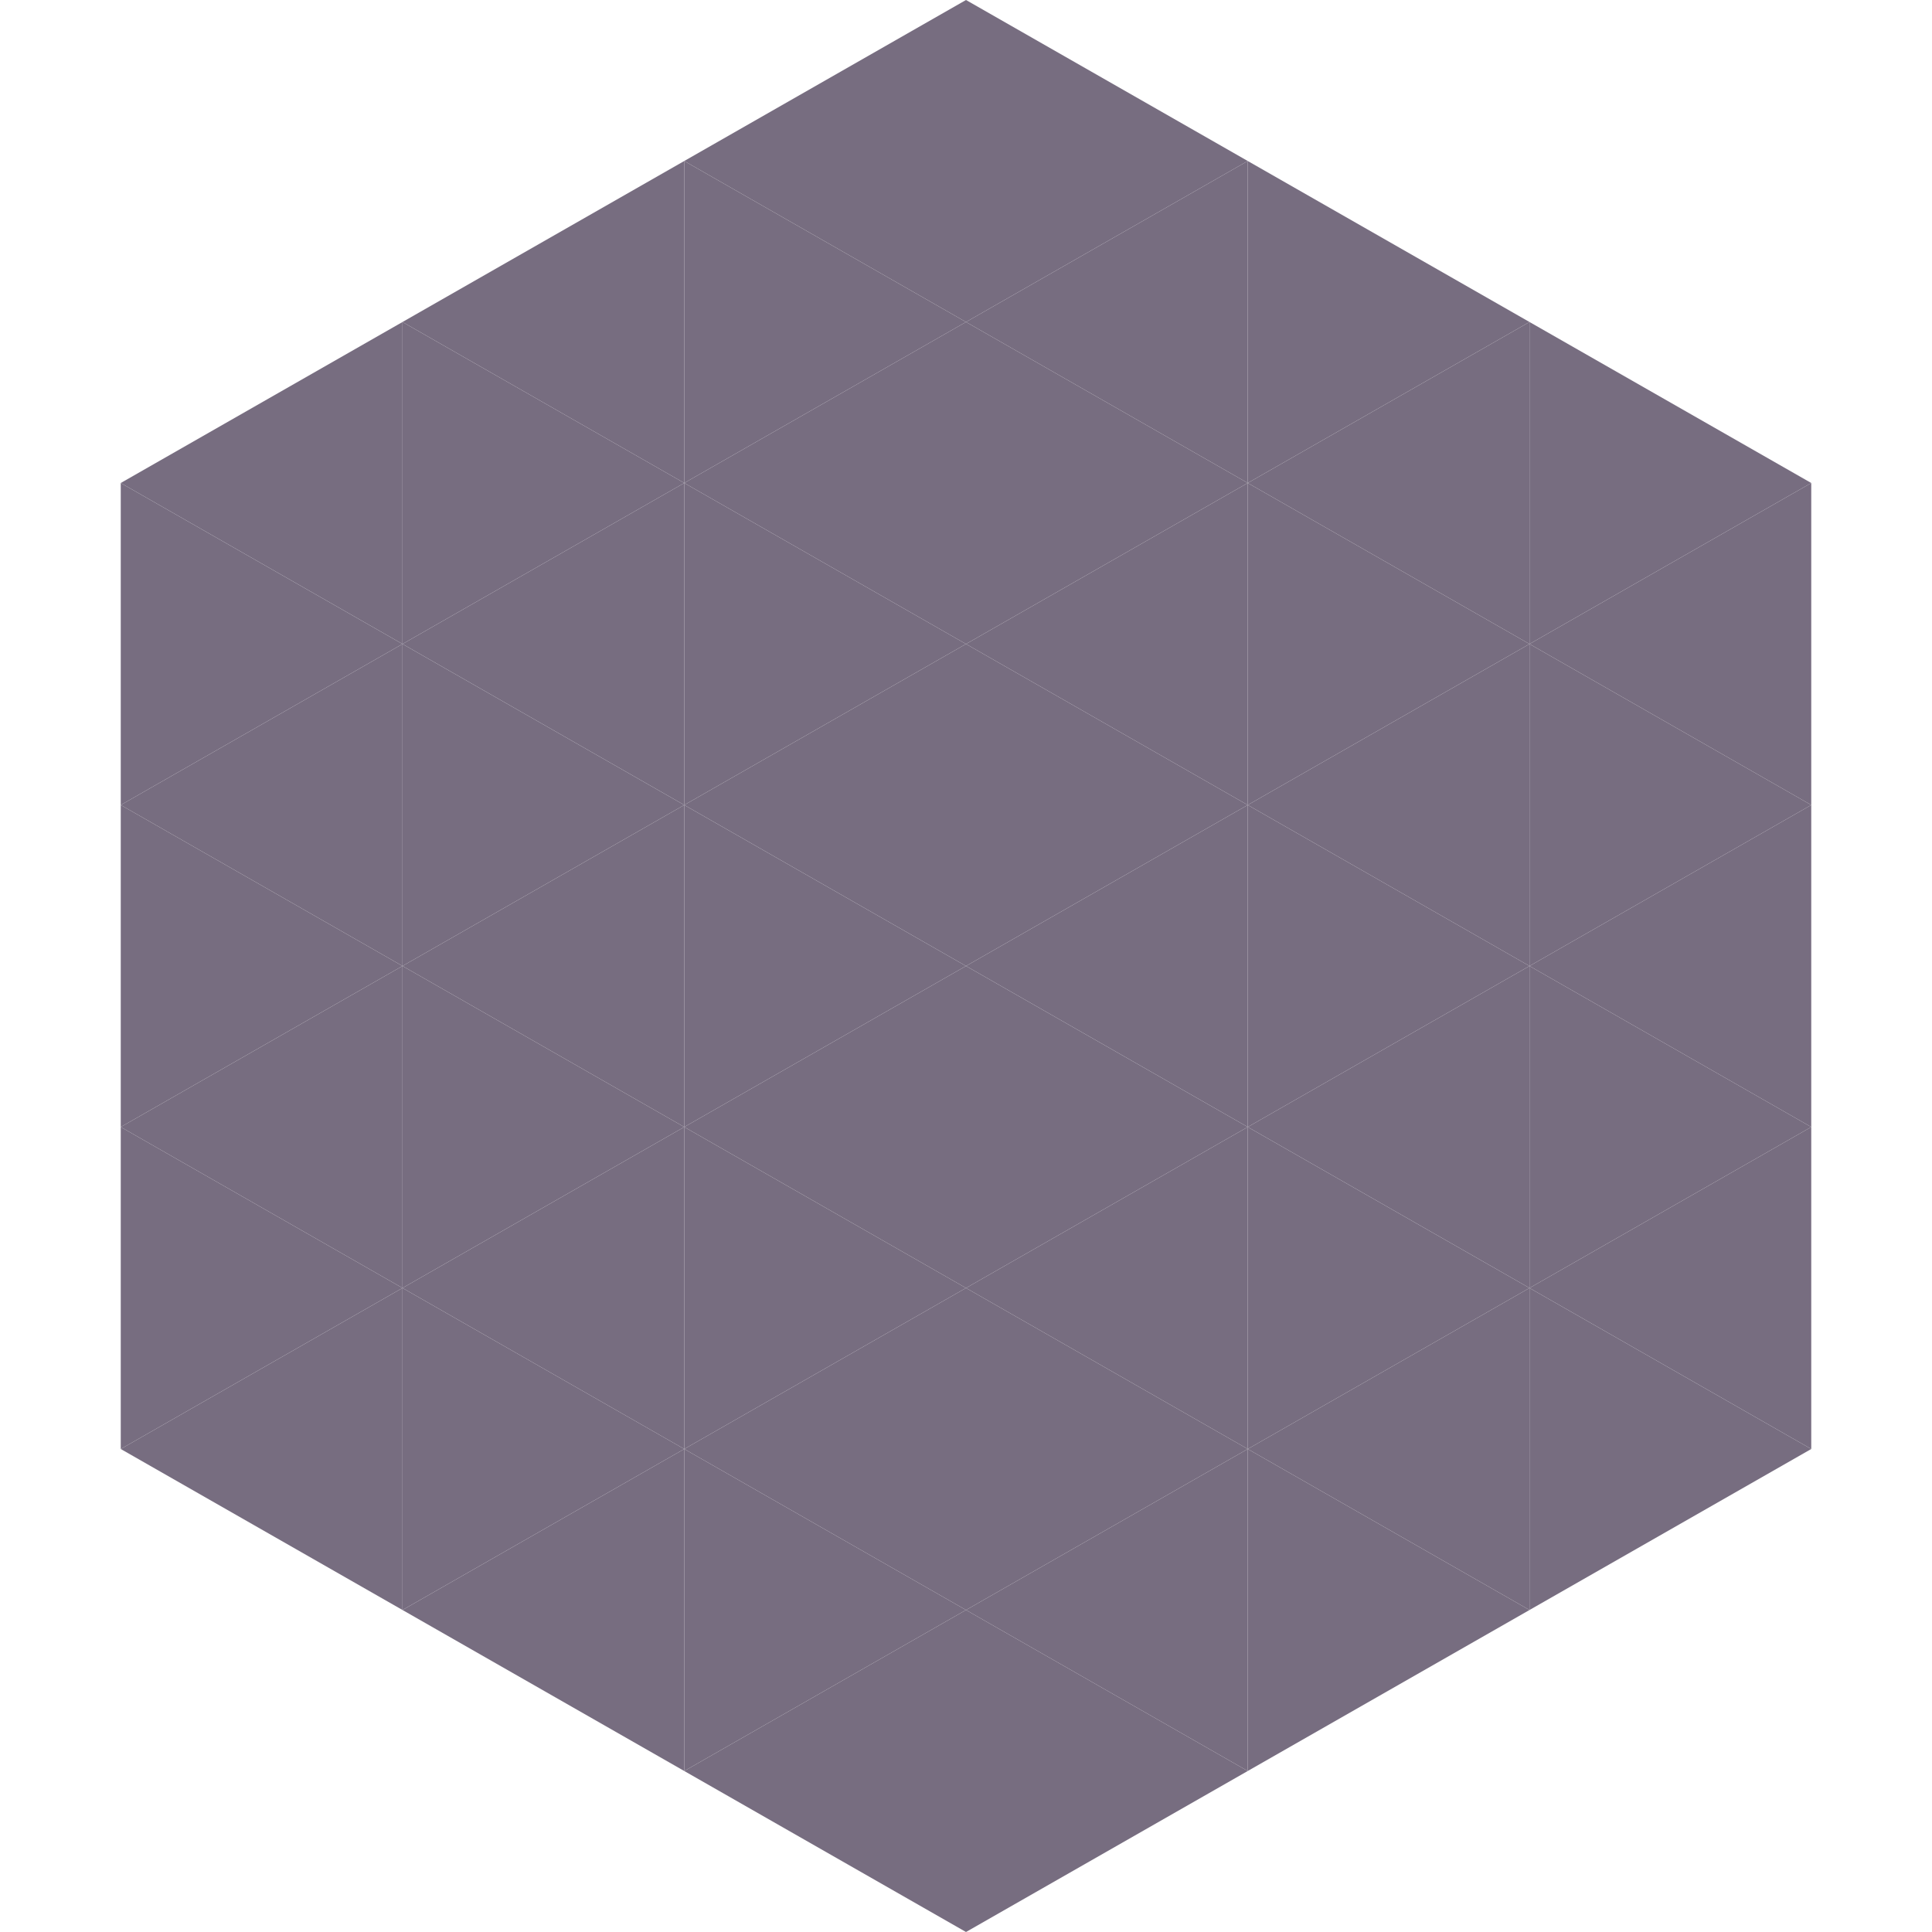
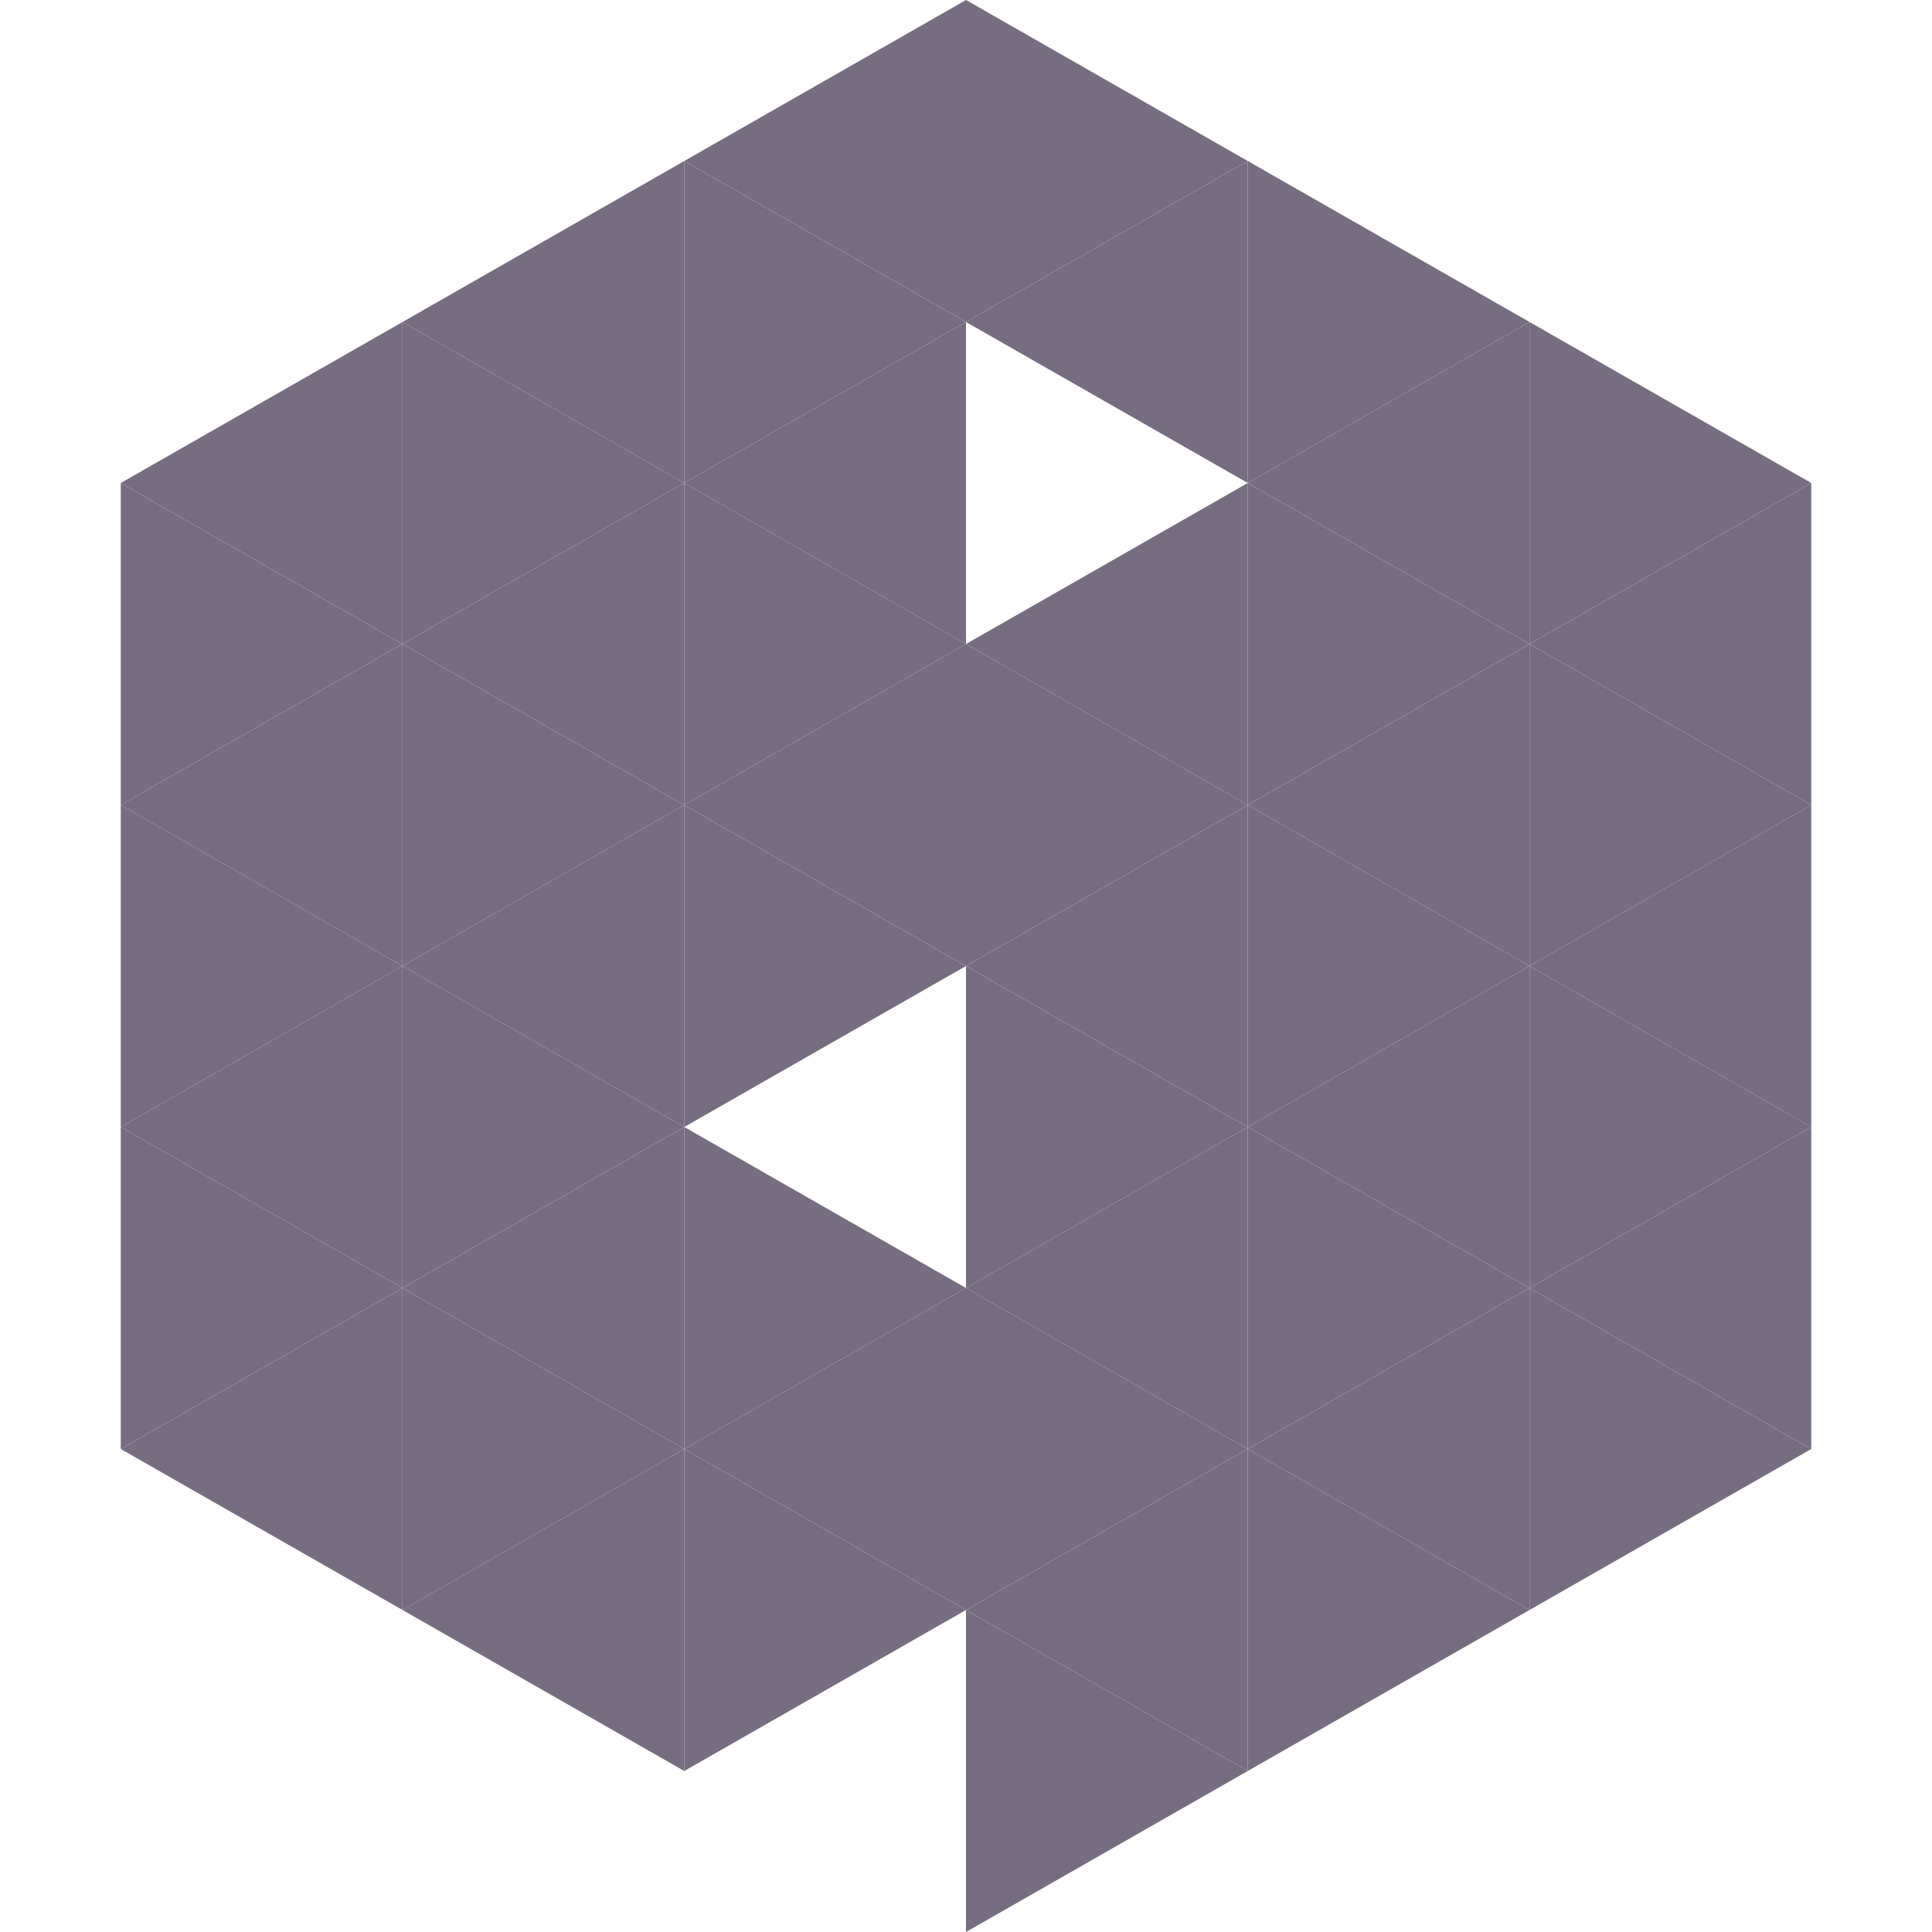
<svg xmlns="http://www.w3.org/2000/svg" width="240" height="240">
  <polygon points="50,40 15,60 50,80" style="fill:rgb(119,109,128)" />
  <polygon points="190,40 225,60 190,80" style="fill:rgb(119,109,128)" />
  <polygon points="15,60 50,80 15,100" style="fill:rgb(119,109,128)" />
  <polygon points="225,60 190,80 225,100" style="fill:rgb(119,109,128)" />
  <polygon points="50,80 15,100 50,120" style="fill:rgb(119,109,128)" />
  <polygon points="190,80 225,100 190,120" style="fill:rgb(119,109,128)" />
  <polygon points="15,100 50,120 15,140" style="fill:rgb(119,109,128)" />
  <polygon points="225,100 190,120 225,140" style="fill:rgb(119,109,128)" />
  <polygon points="50,120 15,140 50,160" style="fill:rgb(119,109,128)" />
  <polygon points="190,120 225,140 190,160" style="fill:rgb(119,109,128)" />
  <polygon points="15,140 50,160 15,180" style="fill:rgb(119,109,128)" />
  <polygon points="225,140 190,160 225,180" style="fill:rgb(119,109,128)" />
  <polygon points="50,160 15,180 50,200" style="fill:rgb(119,109,128)" />
  <polygon points="190,160 225,180 190,200" style="fill:rgb(119,109,128)" />
  <polygon points="15,180 50,200 15,220" style="fill:rgb(255,255,255); fill-opacity:0" />
  <polygon points="225,180 190,200 225,220" style="fill:rgb(255,255,255); fill-opacity:0" />
  <polygon points="50,0 85,20 50,40" style="fill:rgb(255,255,255); fill-opacity:0" />
  <polygon points="190,0 155,20 190,40" style="fill:rgb(255,255,255); fill-opacity:0" />
  <polygon points="85,20 50,40 85,60" style="fill:rgb(119,109,128)" />
  <polygon points="155,20 190,40 155,60" style="fill:rgb(119,109,128)" />
  <polygon points="50,40 85,60 50,80" style="fill:rgb(119,109,128)" />
  <polygon points="190,40 155,60 190,80" style="fill:rgb(119,109,128)" />
  <polygon points="85,60 50,80 85,100" style="fill:rgb(119,109,128)" />
  <polygon points="155,60 190,80 155,100" style="fill:rgb(119,109,128)" />
  <polygon points="50,80 85,100 50,120" style="fill:rgb(119,109,128)" />
  <polygon points="190,80 155,100 190,120" style="fill:rgb(119,109,128)" />
  <polygon points="85,100 50,120 85,140" style="fill:rgb(119,109,128)" />
  <polygon points="155,100 190,120 155,140" style="fill:rgb(119,109,128)" />
  <polygon points="50,120 85,140 50,160" style="fill:rgb(119,109,128)" />
  <polygon points="190,120 155,140 190,160" style="fill:rgb(119,109,128)" />
  <polygon points="85,140 50,160 85,180" style="fill:rgb(119,109,128)" />
  <polygon points="155,140 190,160 155,180" style="fill:rgb(119,109,128)" />
  <polygon points="50,160 85,180 50,200" style="fill:rgb(119,109,128)" />
  <polygon points="190,160 155,180 190,200" style="fill:rgb(119,109,128)" />
  <polygon points="85,180 50,200 85,220" style="fill:rgb(119,109,128)" />
  <polygon points="155,180 190,200 155,220" style="fill:rgb(119,109,128)" />
  <polygon points="120,0 85,20 120,40" style="fill:rgb(119,109,128)" />
  <polygon points="120,0 155,20 120,40" style="fill:rgb(119,109,128)" />
  <polygon points="85,20 120,40 85,60" style="fill:rgb(119,109,128)" />
  <polygon points="155,20 120,40 155,60" style="fill:rgb(119,109,128)" />
  <polygon points="120,40 85,60 120,80" style="fill:rgb(119,109,128)" />
-   <polygon points="120,40 155,60 120,80" style="fill:rgb(119,109,128)" />
  <polygon points="85,60 120,80 85,100" style="fill:rgb(119,109,128)" />
  <polygon points="155,60 120,80 155,100" style="fill:rgb(119,109,128)" />
  <polygon points="120,80 85,100 120,120" style="fill:rgb(119,109,128)" />
  <polygon points="120,80 155,100 120,120" style="fill:rgb(119,109,128)" />
  <polygon points="85,100 120,120 85,140" style="fill:rgb(119,109,128)" />
  <polygon points="155,100 120,120 155,140" style="fill:rgb(119,109,128)" />
-   <polygon points="120,120 85,140 120,160" style="fill:rgb(119,109,128)" />
  <polygon points="120,120 155,140 120,160" style="fill:rgb(119,109,128)" />
  <polygon points="85,140 120,160 85,180" style="fill:rgb(119,109,128)" />
  <polygon points="155,140 120,160 155,180" style="fill:rgb(119,109,128)" />
  <polygon points="120,160 85,180 120,200" style="fill:rgb(119,109,128)" />
  <polygon points="120,160 155,180 120,200" style="fill:rgb(119,109,128)" />
  <polygon points="85,180 120,200 85,220" style="fill:rgb(119,109,128)" />
  <polygon points="155,180 120,200 155,220" style="fill:rgb(119,109,128)" />
-   <polygon points="120,200 85,220 120,240" style="fill:rgb(119,109,128)" />
  <polygon points="120,200 155,220 120,240" style="fill:rgb(119,109,128)" />
  <polygon points="85,220 120,240 85,260" style="fill:rgb(255,255,255); fill-opacity:0" />
  <polygon points="155,220 120,240 155,260" style="fill:rgb(255,255,255); fill-opacity:0" />
</svg>